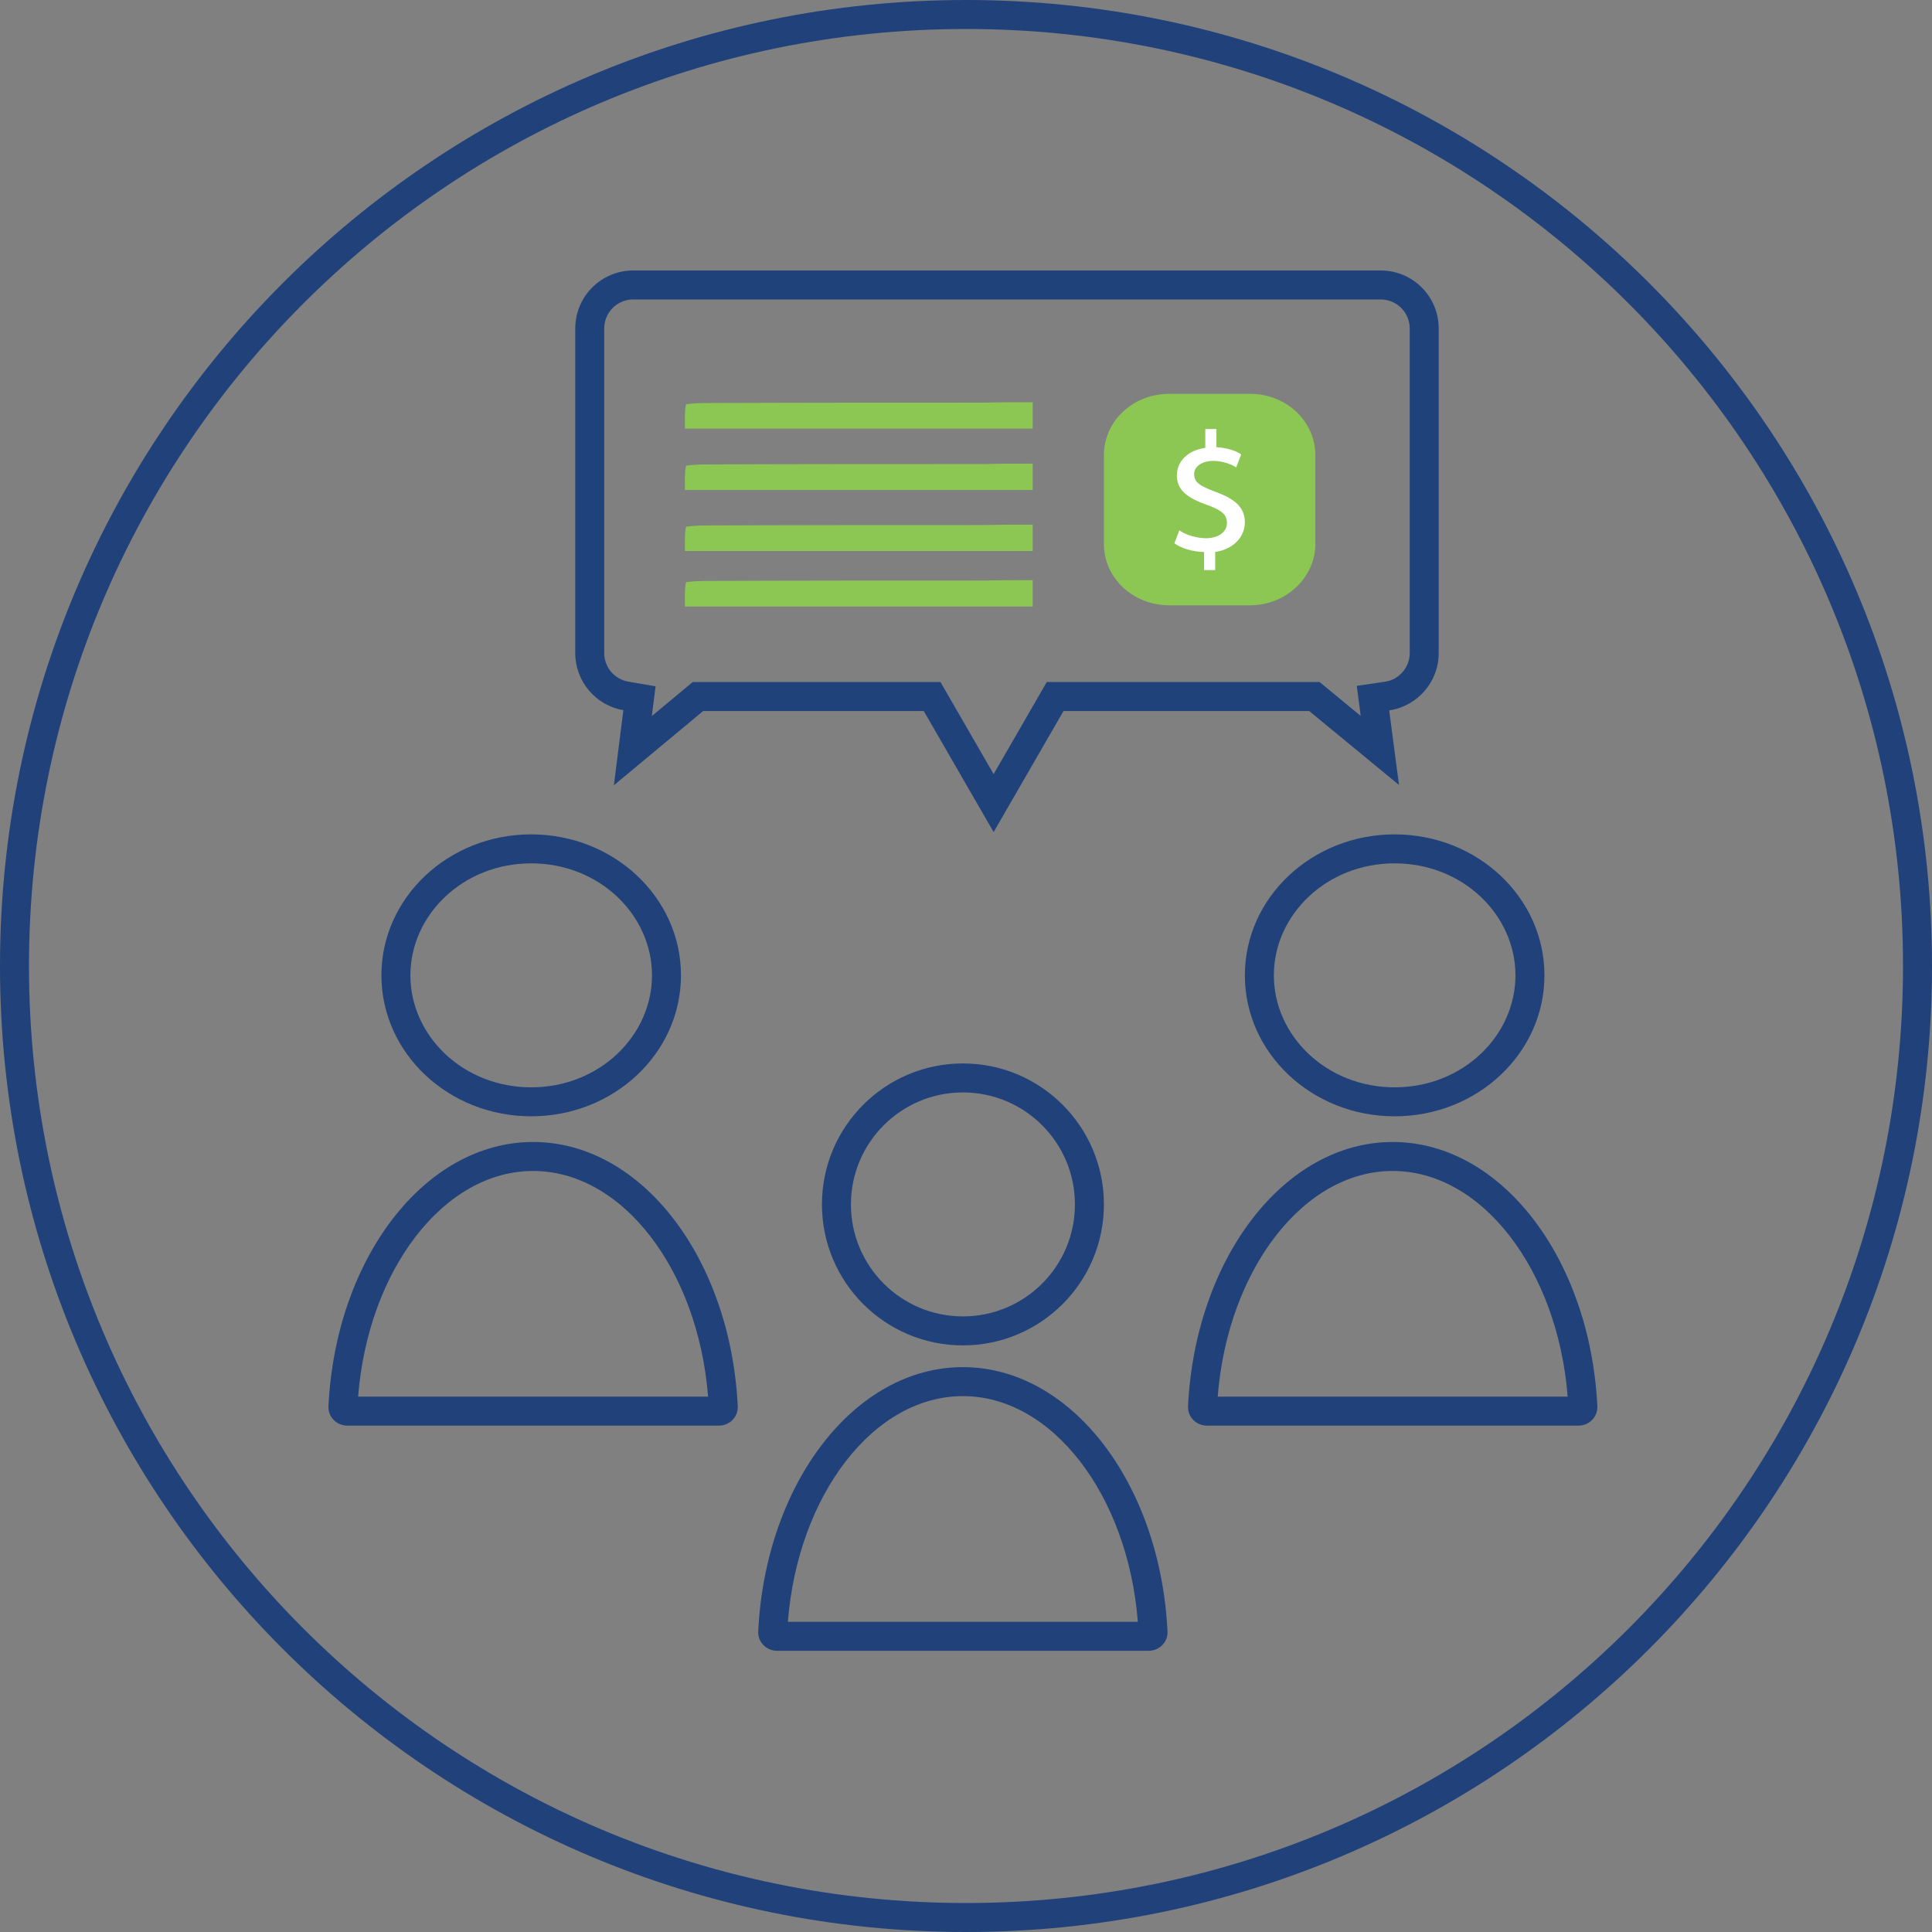
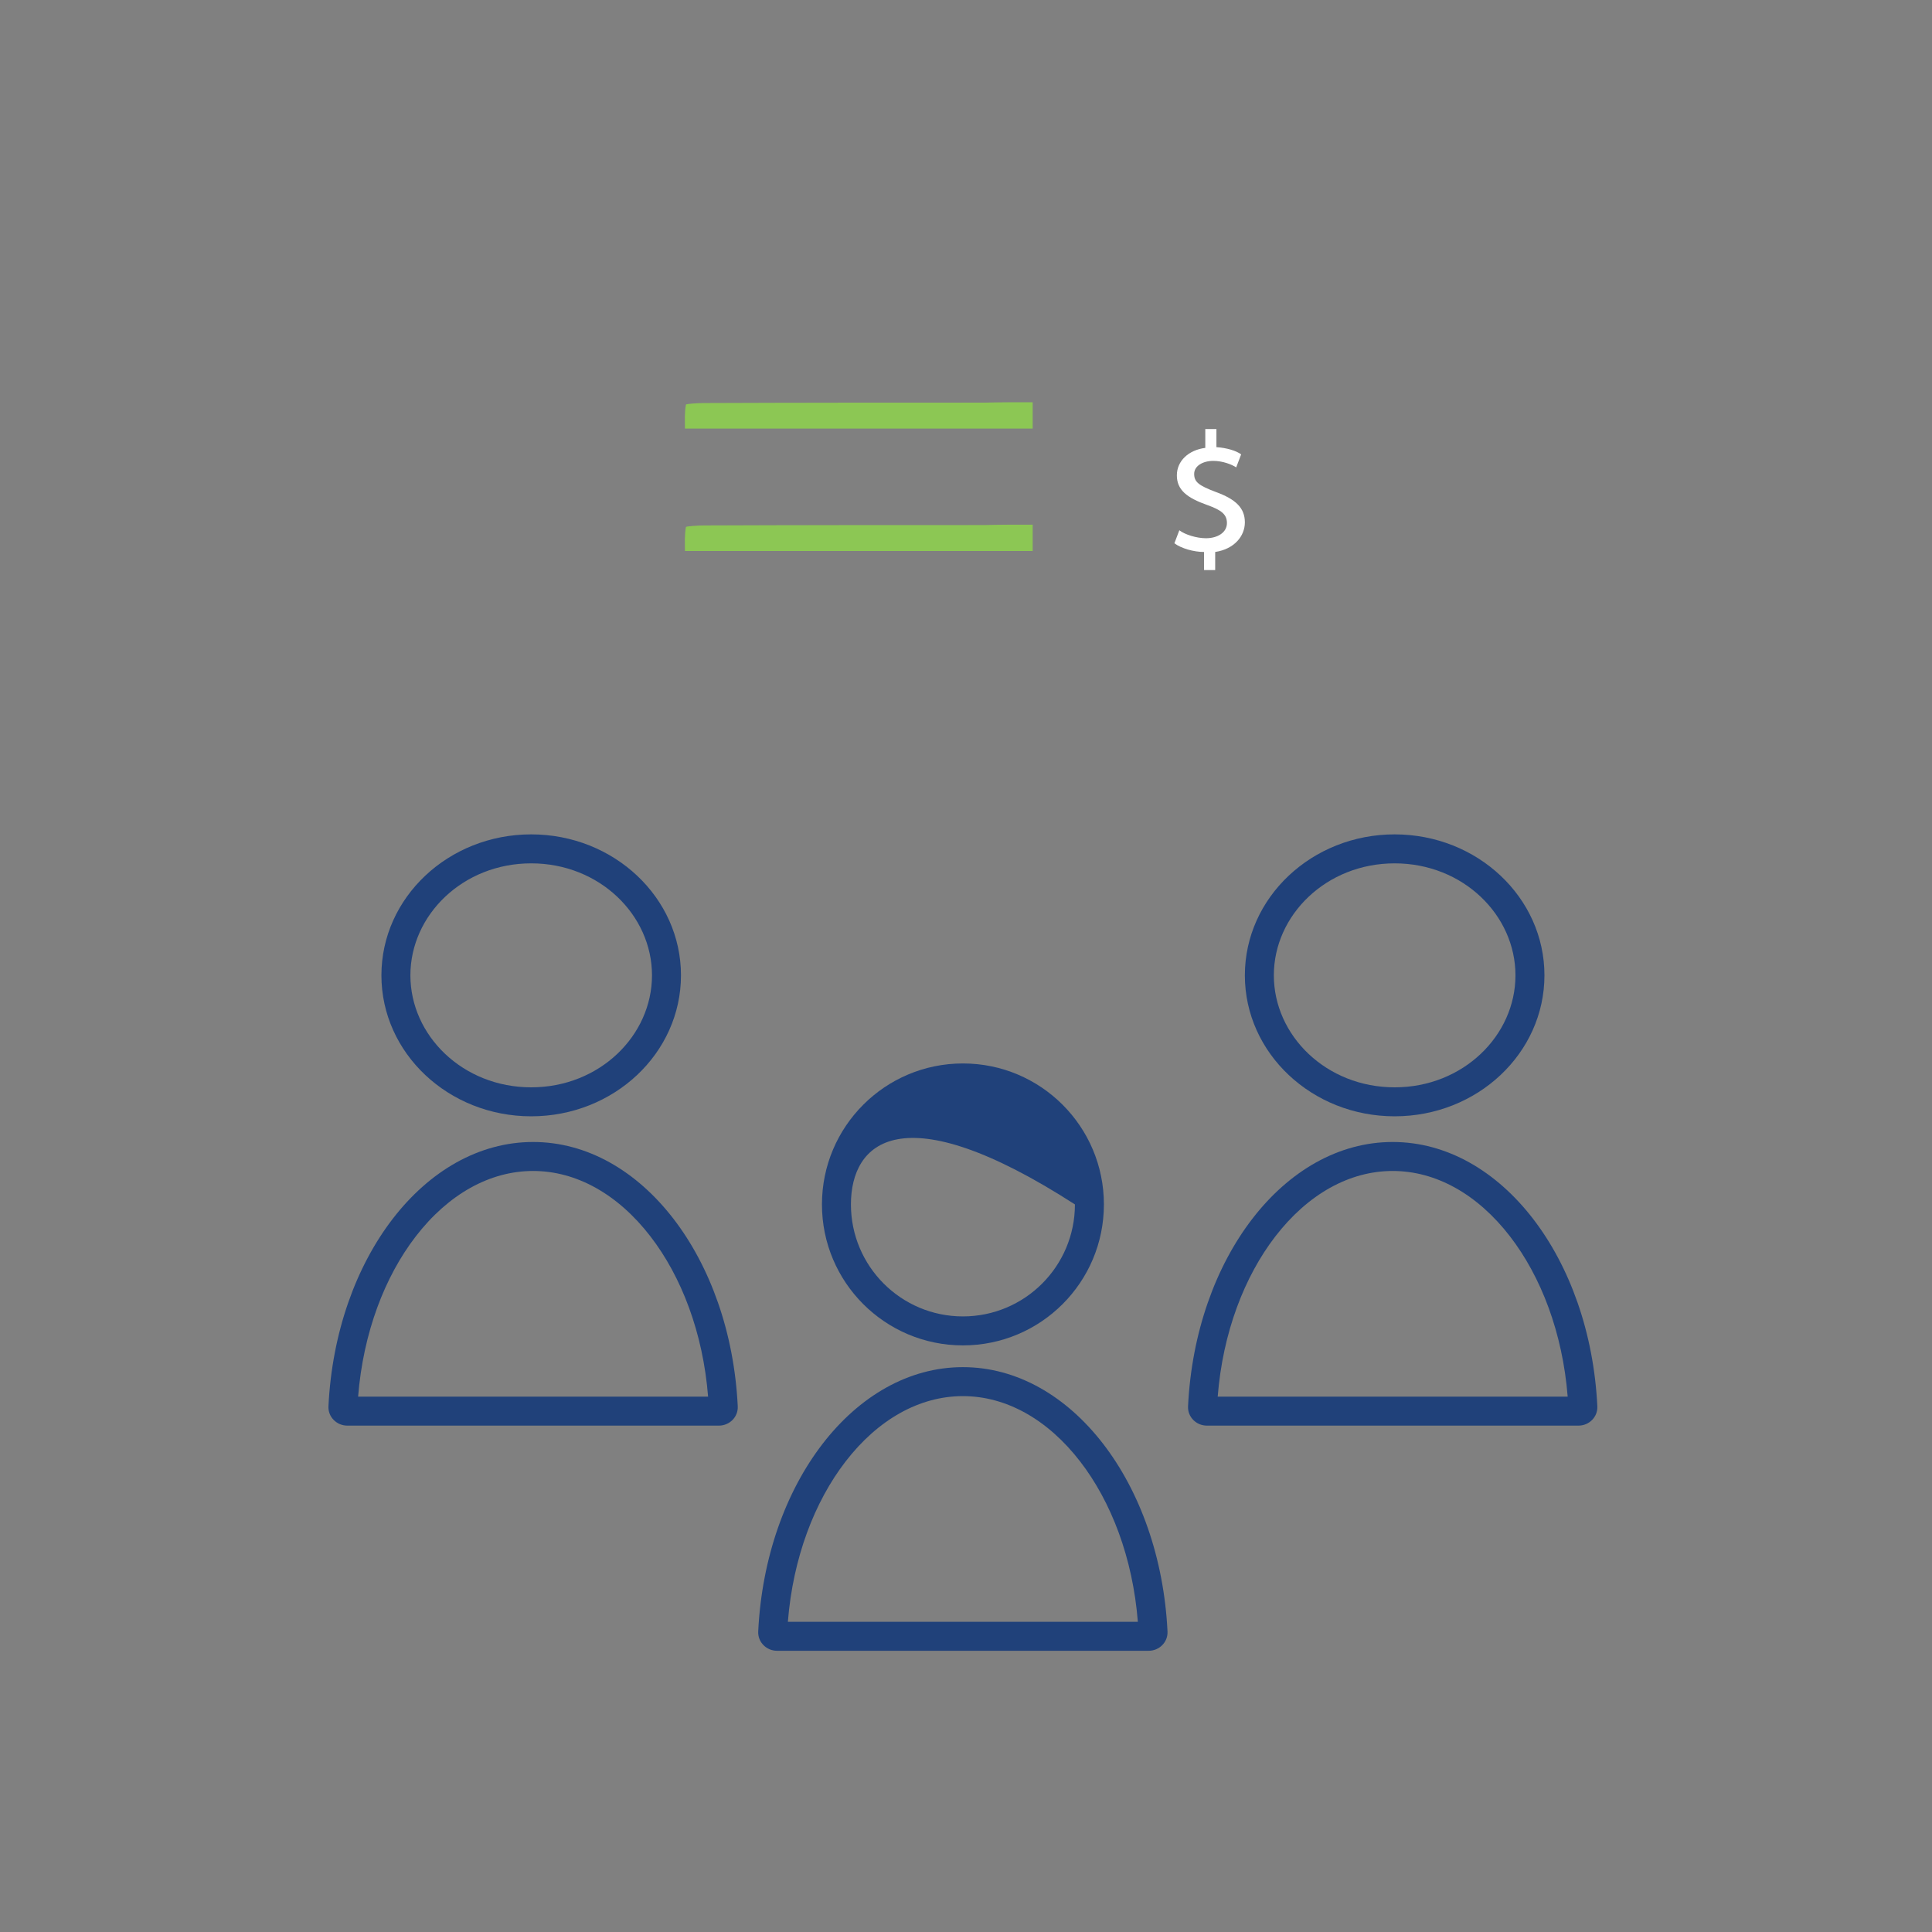
<svg xmlns="http://www.w3.org/2000/svg" width="100" height="100" viewBox="0 0 100 100" fill="none">
  <rect x="0" y="0" width="100" height="100" fill="#808080" stroke="none" />
  <path fill-rule="evenodd" clip-rule="evenodd" d="M27.495 56.28C31.035 56.28 33.747 53.601 33.747 50.483C33.747 47.366 31.035 44.687 27.495 44.687C23.954 44.687 21.242 47.366 21.242 50.483C21.242 53.601 23.954 56.28 27.495 56.28ZM27.495 57.78C31.776 57.78 35.247 54.513 35.247 50.483C35.247 46.454 31.776 43.187 27.495 43.187C23.213 43.187 19.742 46.454 19.742 50.483C19.742 54.513 23.213 57.78 27.495 57.78Z" fill="#20417A" />
-   <path fill-rule="evenodd" clip-rule="evenodd" d="M49.841 68.137C53.042 68.137 55.638 65.542 55.638 62.341C55.638 59.139 53.042 56.544 49.841 56.544C46.639 56.544 44.044 59.139 44.044 62.341C44.044 65.542 46.639 68.137 49.841 68.137ZM49.841 69.637C53.871 69.637 57.138 66.371 57.138 62.341C57.138 58.311 53.871 55.044 49.841 55.044C45.811 55.044 42.544 58.311 42.544 62.341C42.544 66.371 45.811 69.637 49.841 69.637Z" fill="#20417A" />
+   <path fill-rule="evenodd" clip-rule="evenodd" d="M49.841 68.137C53.042 68.137 55.638 65.542 55.638 62.341C46.639 56.544 44.044 59.139 44.044 62.341C44.044 65.542 46.639 68.137 49.841 68.137ZM49.841 69.637C53.871 69.637 57.138 66.371 57.138 62.341C57.138 58.311 53.871 55.044 49.841 55.044C45.811 55.044 42.544 58.311 42.544 62.341C42.544 66.371 45.811 69.637 49.841 69.637Z" fill="#20417A" />
  <path fill-rule="evenodd" clip-rule="evenodd" d="M72.187 56.28C75.727 56.28 78.44 53.601 78.44 50.483C78.44 47.366 75.727 44.687 72.187 44.687C68.647 44.687 65.934 47.366 65.934 50.483C65.934 53.601 68.647 56.28 72.187 56.28ZM72.187 57.78C76.469 57.78 79.94 54.513 79.94 50.483C79.94 46.454 76.469 43.187 72.187 43.187C67.905 43.187 64.434 46.454 64.434 50.483C64.434 54.513 67.905 57.78 72.187 57.78Z" fill="#20417A" />
  <path fill-rule="evenodd" clip-rule="evenodd" d="M18.536 72.29H36.651C36.388 68.976 35.269 66.075 33.67 64C31.98 61.806 29.828 60.609 27.593 60.609C25.359 60.609 23.207 61.806 21.517 63.999C19.918 66.075 18.799 68.976 18.536 72.29ZM17.001 72.79C16.974 73.341 17.425 73.79 17.977 73.79H37.21C37.762 73.79 38.213 73.341 38.186 72.79C37.814 65.148 33.214 59.109 27.593 59.109C21.973 59.109 17.373 65.148 17.001 72.79Z" fill="#20417A" />
  <path fill-rule="evenodd" clip-rule="evenodd" d="M58.895 83.944C58.633 80.629 57.513 77.728 55.914 75.653C54.224 73.46 52.072 72.263 49.838 72.263C47.603 72.263 45.452 73.46 43.762 75.653C42.163 77.728 41.043 80.629 40.78 83.944H58.895ZM40.221 85.444C39.669 85.444 39.218 84.995 39.245 84.443C39.617 76.802 44.218 70.763 49.838 70.763C55.458 70.763 60.058 76.802 60.43 84.443C60.457 84.995 60.007 85.444 59.454 85.444H40.221Z" fill="#20417A" />
  <path fill-rule="evenodd" clip-rule="evenodd" d="M63.028 72.29H81.143C80.88 68.976 79.76 66.075 78.161 63.999C76.471 61.806 74.32 60.609 72.085 60.609C69.85 60.609 67.699 61.806 66.009 63.999C64.41 66.075 63.29 68.976 63.028 72.29ZM61.493 72.79C61.466 73.341 61.916 73.79 62.469 73.79H81.702C82.254 73.79 82.704 73.341 82.678 72.79C82.306 65.148 77.705 59.109 72.085 59.109C66.465 59.109 61.865 65.148 61.493 72.79Z" fill="#20417A" />
-   <path fill-rule="evenodd" clip-rule="evenodd" d="M33.933 35.523L33.739 37.062L35.855 35.302H48.679L51.43 40.068L54.181 35.302H68.301L70.43 37.055L70.226 35.5L71.688 35.286C72.411 35.18 72.967 34.555 72.967 33.802V17C72.967 16.172 72.296 15.5 71.467 15.5H32.775C31.946 15.5 31.275 16.172 31.275 17V33.802C31.275 34.542 31.812 35.16 32.518 35.281L33.933 35.523ZM72.412 40.63L67.763 36.802H55.047L51.43 43.068L47.813 36.802H36.397L31.774 40.646L32.265 36.759C30.851 36.517 29.775 35.285 29.775 33.802V17C29.775 15.343 31.118 14 32.775 14H71.467C73.124 14 74.467 15.343 74.467 17V33.802C74.467 35.31 73.355 36.558 71.905 36.77L72.412 40.63Z" fill="#20427B" />
-   <path fill-rule="evenodd" clip-rule="evenodd" d="M53.452 30.029C53.452 30.497 53.452 30.946 53.452 31.394C47.426 31.394 41.452 31.394 35.453 31.394C35.453 30.966 35.426 30.558 35.505 30.151C35.505 30.11 36.131 30.07 36.47 30.07C41.296 30.049 46.122 30.049 50.947 30.049C51.73 30.029 52.513 30.029 53.452 30.029Z" fill="#8CC754" />
  <path fill-rule="evenodd" clip-rule="evenodd" d="M53.452 27.156C53.452 27.625 53.452 28.073 53.452 28.521C47.426 28.521 41.452 28.521 35.453 28.521C35.453 28.093 35.426 27.686 35.505 27.279C35.505 27.238 36.131 27.197 36.47 27.197C41.296 27.177 46.122 27.177 50.947 27.177C51.73 27.156 52.513 27.156 53.452 27.156Z" fill="#8CC754" />
-   <path fill-rule="evenodd" clip-rule="evenodd" d="M53.452 23.998C53.452 24.467 53.452 24.915 53.452 25.363C47.426 25.363 41.452 25.363 35.453 25.363C35.453 24.936 35.426 24.528 35.505 24.121C35.505 24.08 36.131 24.039 36.47 24.039C41.296 24.019 46.122 24.019 50.947 24.019C51.73 23.998 52.513 23.998 53.452 23.998Z" fill="#8CC754" />
  <path fill-rule="evenodd" clip-rule="evenodd" d="M53.452 20.82C53.452 21.289 53.452 21.737 53.452 22.185C47.426 22.185 41.452 22.185 35.453 22.185C35.453 21.757 35.426 21.35 35.505 20.942C35.505 20.902 36.131 20.861 36.47 20.861C41.296 20.841 46.122 20.841 50.947 20.841C51.73 20.82 52.513 20.82 53.452 20.82Z" fill="#8CC754" />
-   <path fill-rule="evenodd" clip-rule="evenodd" d="M64.705 31.33H60.515C58.643 31.33 57.138 29.917 57.138 28.152V23.562C57.138 21.797 58.643 20.385 60.515 20.385H64.705C66.577 20.385 68.082 21.797 68.082 23.562V28.152C68.082 29.882 66.577 31.33 64.705 31.33Z" fill="#8CC754" />
  <path d="M62.322 29.468V28.57C61.778 28.57 61.138 28.383 60.786 28.121L61.042 27.447C61.33 27.672 61.938 27.859 62.418 27.859C63.026 27.859 63.506 27.56 63.506 27.073C63.506 26.624 63.218 26.4 62.482 26.138C61.426 25.764 60.914 25.352 60.914 24.604C60.914 23.855 61.522 23.294 62.386 23.182V22.209H62.962V23.144C63.506 23.182 63.986 23.331 64.242 23.518L63.986 24.192C63.762 24.042 63.282 23.855 62.802 23.855C62.258 23.855 61.81 24.117 61.81 24.529C61.81 24.94 62.034 25.128 62.93 25.464C63.954 25.838 64.434 26.288 64.434 27.036C64.434 27.747 63.89 28.42 62.898 28.57V29.506H62.322V29.468Z" fill="white" />
-   <path fill-rule="evenodd" clip-rule="evenodd" d="M50 98.5C76.786 98.5 98.5 76.786 98.5 50C98.5 23.214 76.786 1.5 50 1.5C23.214 1.5 1.5 23.214 1.5 50C1.5 76.786 23.214 98.5 50 98.5ZM50 100C77.614 100 100 77.614 100 50C100 22.386 77.614 0 50 0C22.386 0 0 22.386 0 50C0 77.614 22.386 100 50 100Z" fill="#20417A" />
</svg>